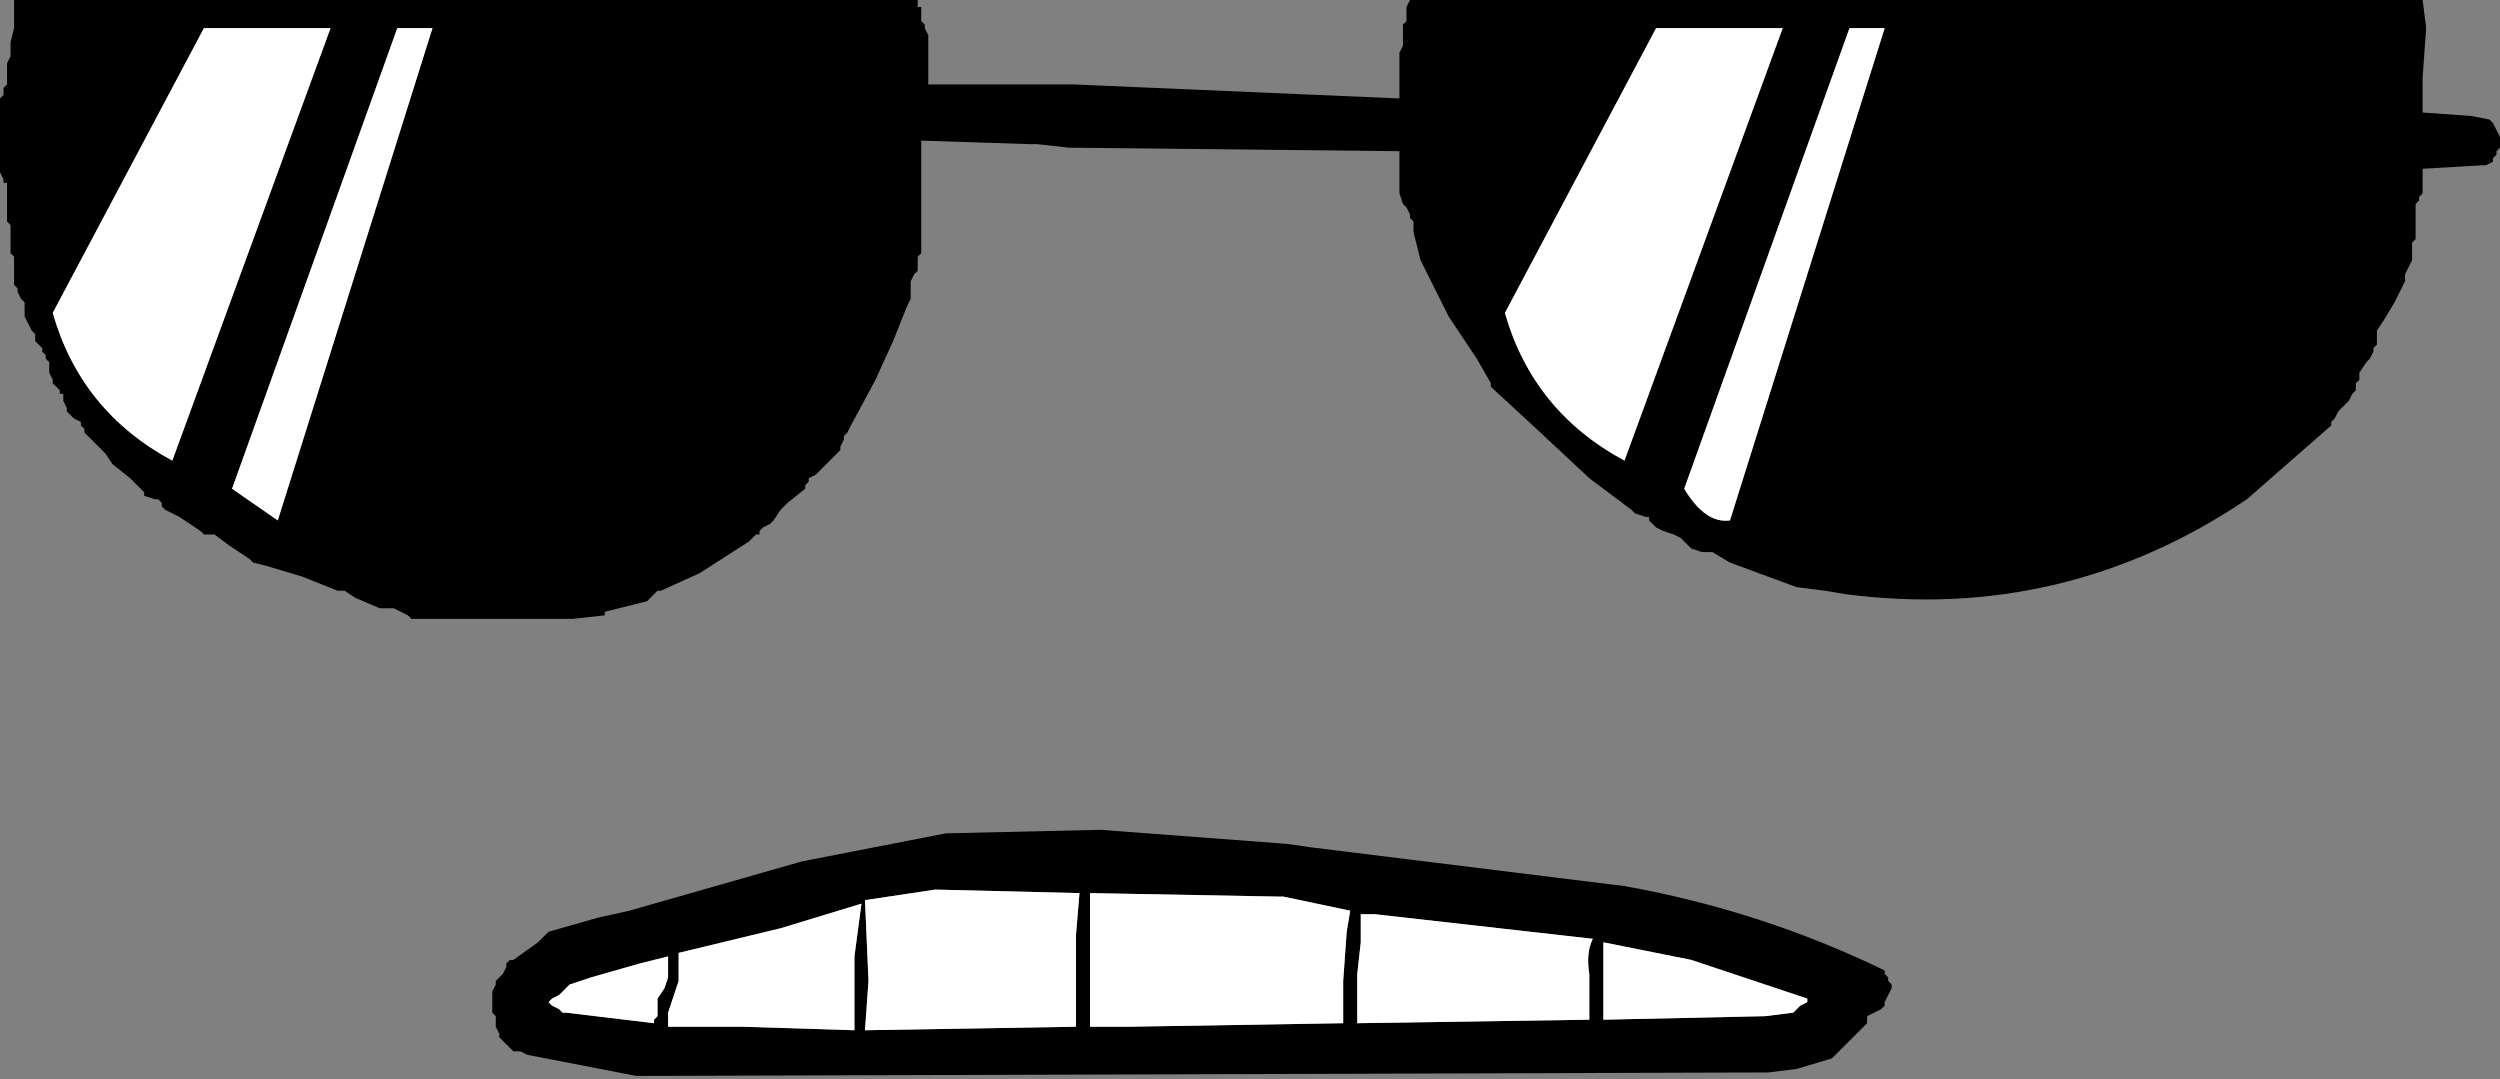
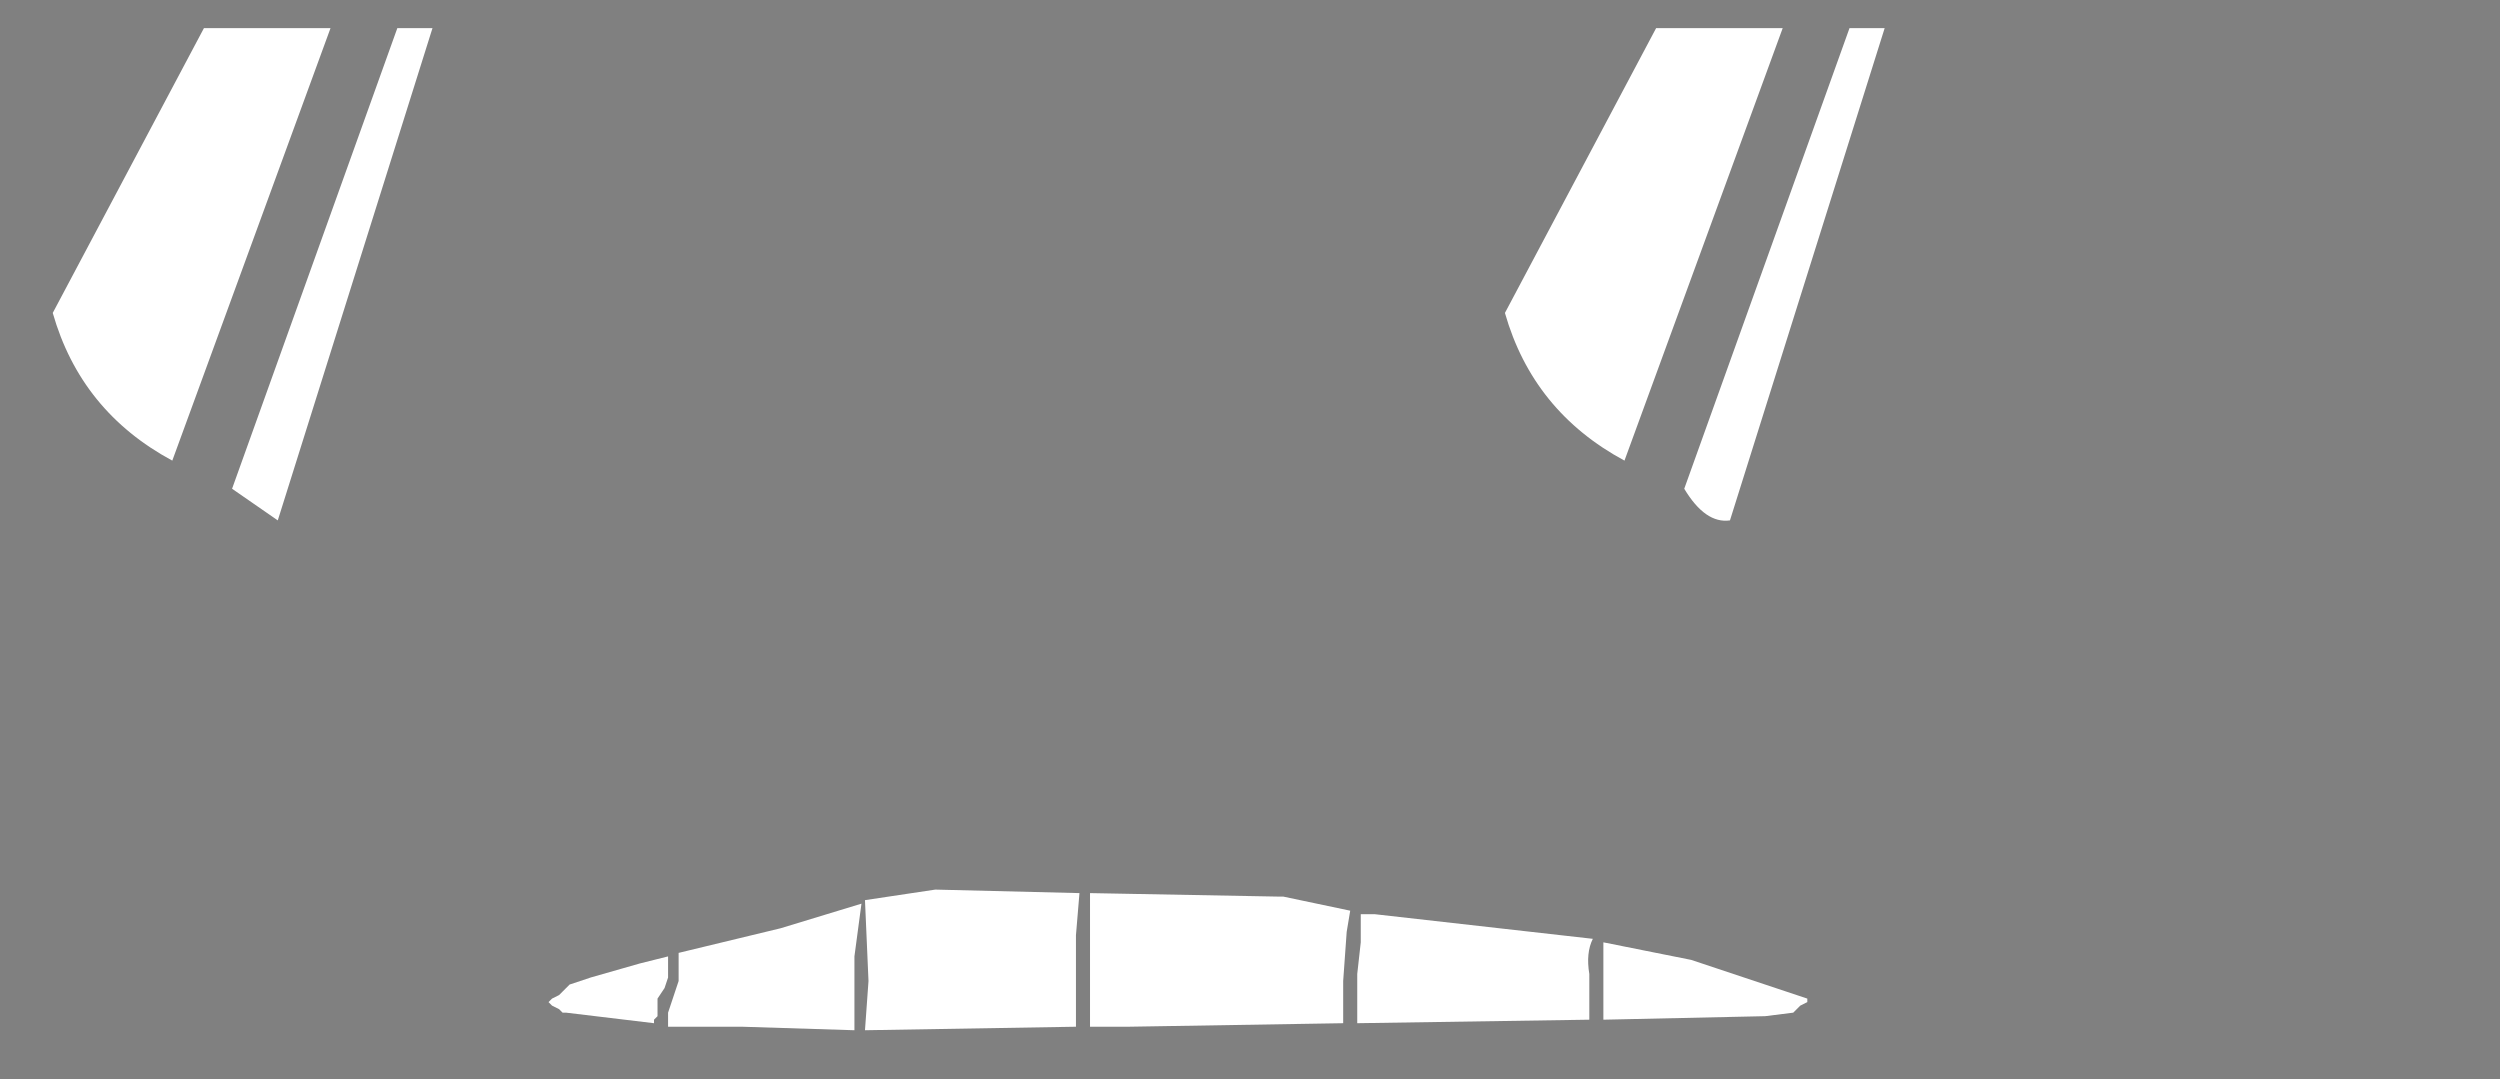
<svg xmlns="http://www.w3.org/2000/svg" height="15.35px" width="35.55px">
  <rect width="100%" height="100%" fill="#808080" stroke="none" />
  <g transform="matrix(1.0, 0.0, 0.0, 1.0, 16.4, 2.1)">
-     <path d="M3.65 -2.1 L18.05 -2.1 18.1 -1.7 18.05 -1.0 18.05 -0.5 18.75 -0.45 19.0 -0.4 19.05 -0.35 19.1 -0.25 19.15 -0.15 19.15 0.0 19.1 0.05 19.1 0.1 19.05 0.15 19.05 0.2 18.95 0.25 18.9 0.25 18.05 0.3 18.05 0.55 18.05 0.65 18.0 0.7 18.0 0.75 17.95 0.8 17.95 0.95 17.95 1.05 17.95 1.1 17.95 1.2 17.95 1.3 17.9 1.35 17.9 1.6 17.8 1.8 17.8 1.9 17.65 2.2 17.5 2.45 17.4 2.6 17.4 2.8 17.35 2.85 17.35 2.9 17.3 3.0 17.25 3.05 17.15 3.2 17.15 3.3 17.1 3.35 17.1 3.45 17.05 3.5 17.0 3.6 16.9 3.7 16.85 3.75 16.8 3.85 16.75 3.9 16.75 3.95 15.55 5.0 Q12.95 6.75 9.85 6.35 L9.55 6.3 9.15 6.25 8.2 5.9 7.95 5.75 7.8 5.75 7.65 5.7 7.6 5.65 7.55 5.6 7.5 5.55 7.4 5.5 7.25 5.45 7.15 5.4 7.05 5.3 7.05 5.25 7.0 5.25 6.85 5.2 6.8 5.15 6.2 4.7 5.45 4.0 4.8 3.4 4.8 3.35 4.6 3.0 4.2 2.4 3.8 1.6 3.7 1.2 3.7 1.05 3.65 1.0 3.65 0.95 3.6 0.85 3.55 0.8 3.5 0.65 3.5 0.55 3.5 0.35 3.5 0.1 3.5 0.05 -1.2 0.0 -1.65 -0.05 -1.75 -0.05 -3.3 -0.1 -3.3 0.25 -3.3 0.6 -3.3 1.05 -3.3 1.4 -3.3 1.5 -3.35 1.55 -3.35 1.75 -3.4 1.8 -3.45 1.9 -3.45 2.0 -3.45 2.1 -3.45 2.15 -3.5 2.25 -3.7 2.75 -3.95 3.3 -4.3 3.95 -4.35 4.05 -4.4 4.1 -4.4 4.15 -4.45 4.25 -4.45 4.3 -4.6 4.45 -4.7 4.55 -4.75 4.6 -4.8 4.65 -4.9 4.7 -4.9 4.75 -4.95 4.8 -4.95 4.85 -5.2 5.05 -5.3 5.15 -5.4 5.3 -5.45 5.35 -5.55 5.4 -5.6 5.45 -5.6 5.5 -5.65 5.5 -5.7 5.55 -5.75 5.6 -6.45 6.05 -7.0 6.3 -7.05 6.3 -7.1 6.35 -7.15 6.4 -7.2 6.45 -7.8 6.6 -7.8 6.65 -8.25 6.7 -10.55 6.7 -10.6 6.65 -10.7 6.6 -10.8 6.55 -11.0 6.55 -11.35 6.4 -11.5 6.3 -11.6 6.3 -12.1 6.1 -12.6 5.95 -12.8 5.9 -12.85 5.85 -13.15 5.65 -13.35 5.5 -13.5 5.5 -13.55 5.45 -13.85 5.25 -14.05 5.15 -14.1 5.1 -14.1 5.05 -14.15 5.0 -14.2 5.0 -14.35 4.95 -14.35 4.9 -14.4 4.85 -14.5 4.75 -14.55 4.7 -14.8 4.5 -14.9 4.35 -15.0 4.25 -15.2 4.05 -15.2 4.0 -15.25 3.95 -15.25 3.9 -15.35 3.85 -15.45 3.75 -15.45 3.7 -15.5 3.6 -15.5 3.5 -15.55 3.5 -15.55 3.45 -15.65 3.35 -15.65 3.3 -15.7 3.2 -15.7 3.1 -15.7 3.05 -15.75 3.0 -15.75 2.95 -15.8 2.9 -15.8 2.85 -15.9 2.75 -15.9 2.65 -15.95 2.6 -16.0 2.5 -16.05 2.4 -16.05 2.2 -16.1 2.15 -16.15 2.05 -16.15 2.0 -16.2 1.95 -16.2 1.75 -16.2 1.65 -16.2 1.55 -16.25 1.5 -16.25 1.1 -16.3 1.05 -16.3 0.95 -16.3 0.8 -16.3 0.7 -16.3 0.65 -16.3 0.5 -16.35 0.5 -16.35 0.45 -16.4 0.35 -16.4 0.25 -16.4 0.0 -16.4 -0.2 -16.4 -0.3 -16.4 -0.55 -16.4 -0.65 -16.4 -0.7 -16.35 -0.75 -16.35 -0.85 -16.3 -0.9 -16.3 -0.95 -16.3 -1.05 -16.3 -1.15 -16.3 -1.2 -16.25 -1.3 -16.25 -1.5 -16.2 -1.7 -16.2 -1.75 -16.2 -1.9 -16.2 -2.0 -16.2 -2.1 -3.35 -2.1 -3.35 -2.0 -3.3 -2.0 -3.3 -1.8 -3.25 -1.75 -3.25 -1.7 -3.2 -1.6 -3.2 -1.5 -3.2 -1.25 -3.2 -1.05 -3.2 -0.9 -1.15 -0.9 3.5 -0.7 3.5 -0.85 3.5 -1.25 3.5 -1.35 3.55 -1.45 3.55 -1.5 3.55 -1.6 3.55 -1.75 3.6 -1.8 3.6 -2.0 3.65 -2.1 M7.15 -1.7 L5.0 2.35 Q5.4 3.75 6.7 4.45 L8.95 -1.7 7.15 -1.7 M9.9 -1.7 L7.55 4.85 Q7.85 5.35 8.2 5.3 L10.4 -1.7 9.9 -1.7 M10.45 11.85 L10.5 11.9 10.5 11.95 10.45 12.05 10.4 12.15 10.4 12.2 10.35 12.25 10.25 12.3 10.15 12.35 10.15 12.45 10.1 12.5 10.05 12.55 9.9 12.7 9.8 12.8 9.65 12.95 9.15 13.1 8.75 13.15 -7.35 13.2 -8.9 12.9 -9.0 12.85 -9.1 12.85 -9.15 12.8 -9.2 12.75 -9.25 12.7 -9.3 12.65 -9.3 12.6 -9.35 12.5 -9.35 12.4 -9.35 12.35 -9.4 12.3 -9.4 12.2 -9.4 12.1 -9.4 12.0 -9.35 11.9 -9.35 11.85 -9.25 11.75 -9.2 11.65 -9.2 11.6 -9.15 11.55 -9.1 11.55 -8.75 11.3 -8.7 11.25 -8.6 11.15 -7.9 10.95 -7.45 10.85 -5.0 10.15 -2.95 9.75 -0.75 9.7 1.9 9.9 2.25 9.95 6.7 10.5 Q8.65 10.85 10.4 11.7 L10.4 11.75 10.45 11.8 10.45 11.85 M1.8 10.65 L-0.9 10.6 -0.9 11.55 -0.9 12.4 -0.9 12.5 -0.85 12.5 -0.35 12.5 2.7 12.45 2.7 12.25 2.7 11.85 2.75 11.15 2.8 10.85 1.85 10.65 1.8 10.65 M2.95 10.9 L2.95 11.3 2.9 11.75 2.9 11.9 2.9 12.3 2.9 12.45 6.2 12.4 6.2 11.75 Q6.15 11.45 6.25 11.25 L3.15 10.9 2.95 10.9 M6.4 12.05 L6.4 12.4 8.7 12.35 9.1 12.3 9.2 12.2 9.3 12.15 9.3 12.1 7.65 11.55 6.4 11.3 6.4 12.05 M-13.5 -1.7 L-15.65 2.35 Q-15.25 3.75 -13.95 4.45 L-11.7 -1.7 -13.5 -1.7 M-10.75 -1.7 L-13.1 4.85 -12.45 5.3 -10.25 -1.7 -10.75 -1.7 M-8.6 12.15 L-8.55 12.2 -8.45 12.25 -8.4 12.3 -8.35 12.3 -7.1 12.45 -7.1 12.4 -7.05 12.35 -7.05 12.1 -6.95 11.95 -6.9 11.8 -6.9 11.5 -7.3 11.6 -8.0 11.8 -8.3 11.9 -8.45 12.05 -8.55 12.1 -8.6 12.15 M-6.9 12.3 L-6.9 12.5 -5.85 12.5 -4.25 12.55 -4.25 11.5 -4.15 10.75 -5.3 11.1 -6.75 11.45 -6.75 11.85 -6.8 12.0 -6.85 12.15 -6.9 12.3 M-3.1 10.55 L-4.1 10.7 -4.05 11.85 -4.1 12.55 -1.1 12.5 -1.1 11.2 -1.05 10.6 -3.1 10.55" fill="#000000" fill-rule="evenodd" stroke="none" />
    <path d="M9.9 -1.7 L10.4 -1.7 8.2 5.3 Q7.85 5.35 7.55 4.85 L9.9 -1.7 M7.15 -1.7 L8.95 -1.7 6.7 4.45 Q5.4 3.75 5.0 2.35 L7.15 -1.7 M-3.1 10.55 L-1.05 10.6 -1.1 11.2 -1.1 12.5 -4.1 12.55 -4.05 11.85 -4.1 10.7 -3.1 10.55 M-6.9 12.3 L-6.85 12.15 -6.8 12.0 -6.75 11.85 -6.75 11.45 -5.3 11.1 -4.15 10.75 -4.25 11.5 -4.25 12.55 -5.85 12.5 -6.9 12.5 -6.9 12.3 M-8.6 12.15 L-8.55 12.1 -8.45 12.05 -8.3 11.9 -8.0 11.8 -7.3 11.6 -6.9 11.5 -6.9 11.8 -6.95 11.95 -7.05 12.1 -7.05 12.35 -7.1 12.4 -7.1 12.45 -8.35 12.3 -8.4 12.3 -8.45 12.25 -8.55 12.2 -8.6 12.15 M-10.75 -1.7 L-10.25 -1.7 -12.45 5.3 -13.1 4.85 -10.75 -1.7 M-13.5 -1.7 L-11.7 -1.7 -13.95 4.45 Q-15.25 3.75 -15.65 2.35 L-13.5 -1.7 M6.4 12.05 L6.4 11.3 7.65 11.55 9.3 12.1 9.3 12.15 9.2 12.2 9.1 12.3 8.7 12.35 6.4 12.4 6.4 12.05 M2.95 10.9 L3.15 10.9 6.25 11.25 Q6.15 11.45 6.2 11.75 L6.2 12.4 2.9 12.45 2.9 12.3 2.9 11.9 2.9 11.75 2.95 11.3 2.95 10.9 M1.8 10.65 L1.85 10.65 2.8 10.85 2.75 11.15 2.7 11.85 2.7 12.25 2.7 12.45 -0.35 12.5 -0.85 12.5 -0.9 12.5 -0.9 12.4 -0.9 11.55 -0.9 10.6 1.8 10.65" fill="#ffffff" fill-rule="evenodd" stroke="none" />
  </g>
</svg>